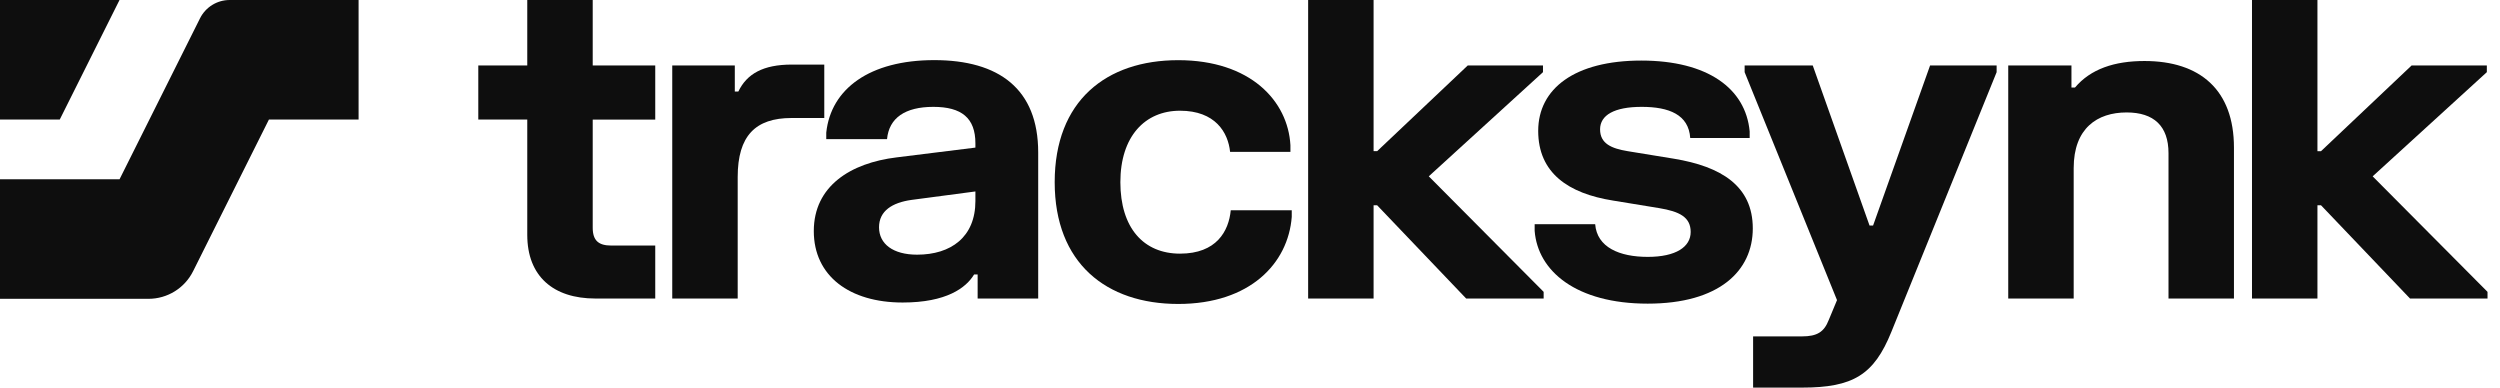
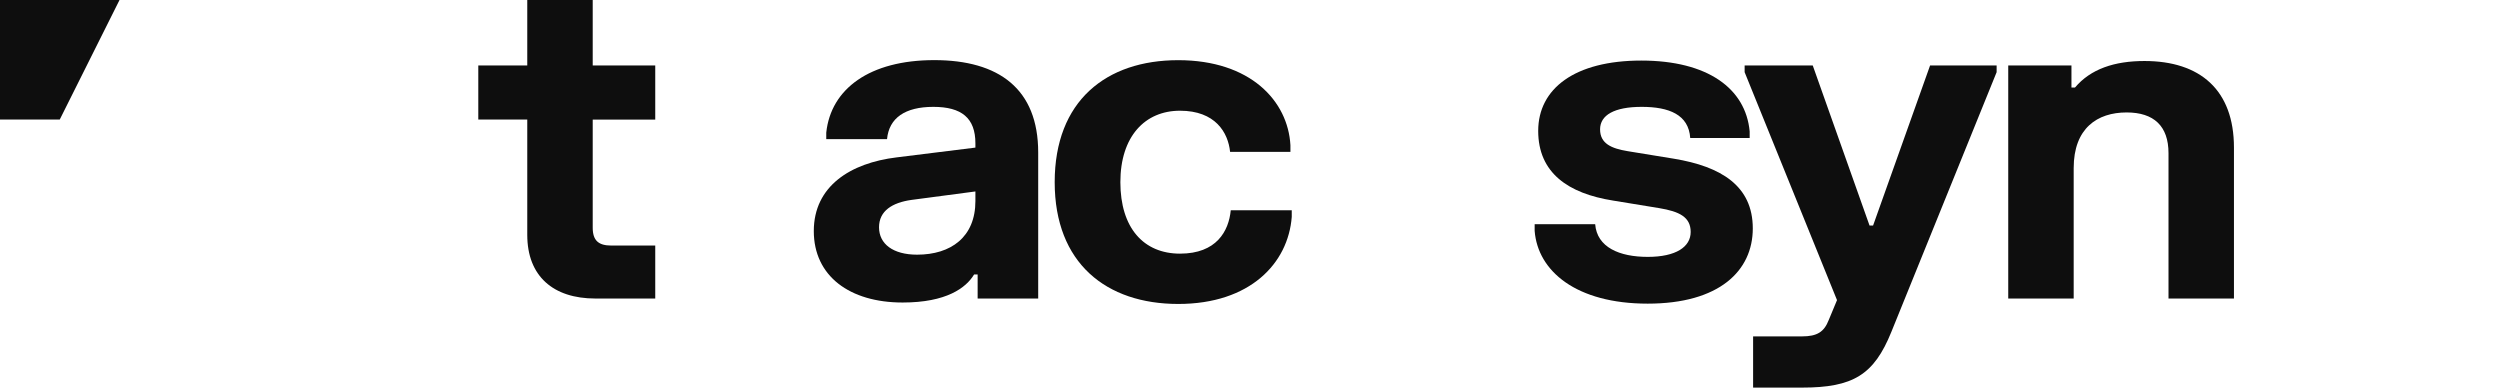
<svg xmlns="http://www.w3.org/2000/svg" width="129" height="20" viewBox="0 0 129 20" fill="none">
-   <path d="M0 15.419H7.663C8.637 15.419 9.526 14.869 9.962 13.998L13.877 6.167H18.503V0H11.852C11.203 0 10.61 0.367 10.32 0.947L6.168 9.251H0V15.419Z" fill="#0E0E0E" />
  <path d="M0 6.167H3.084L6.167 0H0V6.167Z" fill="#0E0E0E" />
-   <path d="M116.203 0H119.58V7.801H119.764L124.439 3.378H128.321V3.723L122.429 9.099L128.356 15.06V15.405H124.358L119.764 10.592H119.58V15.405H116.203V0Z" fill="#0E0E0E" />
  <path d="M103.625 3.378H106.887V4.515H107.071C107.875 3.562 109.104 3.148 110.654 3.148C113.525 3.148 115.272 4.641 115.272 7.616V15.404H111.895V7.904C111.895 6.502 111.137 5.802 109.735 5.802C108.219 5.802 107.002 6.617 107.002 8.673V15.405H103.625V3.378Z" fill="#0E0E0E" />
  <path d="M90.024 3.379H93.538L96.468 11.637H96.651L99.592 3.379H103.026V3.724L97.593 17.128C96.697 19.345 95.617 20 92.987 20H90.46V17.358H92.976C93.769 17.358 94.124 17.128 94.365 16.508L94.79 15.486L90.023 3.724V3.379H90.024Z" fill="#0E0E0E" />
  <path d="M79.371 6.755C79.371 4.573 81.255 3.125 84.689 3.125C88.124 3.125 90.076 4.572 90.283 6.778V7.122H87.216C87.136 5.916 86.125 5.514 84.712 5.514C83.3 5.514 82.564 5.939 82.564 6.674C82.564 7.41 83.15 7.662 83.988 7.8L86.377 8.19C88.812 8.593 90.444 9.592 90.444 11.786C90.444 13.979 88.709 15.668 85.022 15.668C81.335 15.668 79.348 13.991 79.188 11.912V11.567H82.311C82.404 12.762 83.563 13.255 85.022 13.255C86.481 13.255 87.239 12.739 87.239 11.969C87.239 11.199 86.653 10.912 85.62 10.74L83.231 10.349C80.922 9.982 79.371 8.925 79.371 6.754V6.755Z" fill="#0E0E0E" />
-   <path d="M67.5 0H70.877V7.8H71.061L75.736 3.378H79.618V3.723L73.725 9.098L79.652 15.06V15.405H75.655L71.06 10.592H70.877V15.405H67.5V0H67.5Z" fill="#0E0E0E" />
  <path d="M54.422 9.4C54.422 5.207 57.076 3.105 60.797 3.105C64.519 3.105 66.46 5.208 66.586 7.493V7.838H63.473C63.37 6.827 62.703 5.713 60.889 5.713C59.074 5.713 57.811 7.046 57.811 9.401C57.811 11.755 59.005 13.088 60.889 13.088C62.772 13.088 63.404 11.928 63.507 10.848H66.654V11.193C66.471 13.582 64.507 15.684 60.797 15.684C57.087 15.684 54.422 13.582 54.422 9.401L54.422 9.4Z" fill="#0E0E0E" />
  <path d="M42.636 6.835C42.877 4.583 44.876 3.102 48.207 3.102C51.538 3.102 53.571 4.583 53.571 7.869V15.403H50.446V14.163H50.263C49.849 14.852 48.839 15.61 46.575 15.61C43.842 15.61 41.992 14.244 41.992 11.923C41.992 9.603 43.887 8.409 46.265 8.121L50.331 7.616V7.397C50.331 6.088 49.619 5.514 48.16 5.514C46.701 5.514 45.874 6.088 45.771 7.179H42.635V6.835H42.636ZM45.358 11.728C45.358 12.589 46.082 13.141 47.322 13.141C49.068 13.141 50.331 12.233 50.331 10.373V9.879L47.035 10.315C46.047 10.453 45.358 10.878 45.358 11.728L45.358 11.728Z" fill="#0E0E0E" />
-   <path d="M34.688 3.378H37.916V4.722H38.099C38.536 3.814 39.374 3.332 40.856 3.332H42.533V6.089H40.844C38.983 6.089 38.065 7.007 38.065 9.132V15.404H34.688V3.378H34.688Z" fill="#0E0E0E" />
  <path d="M24.68 3.378H27.207V0H30.584V3.378H33.811V6.17H30.584V11.752C30.584 12.418 30.894 12.67 31.537 12.67H33.811V15.404H30.722C28.551 15.404 27.207 14.255 27.207 12.119V6.169H24.68V3.378L24.68 3.378Z" fill="#0E0E0E" />
</svg>